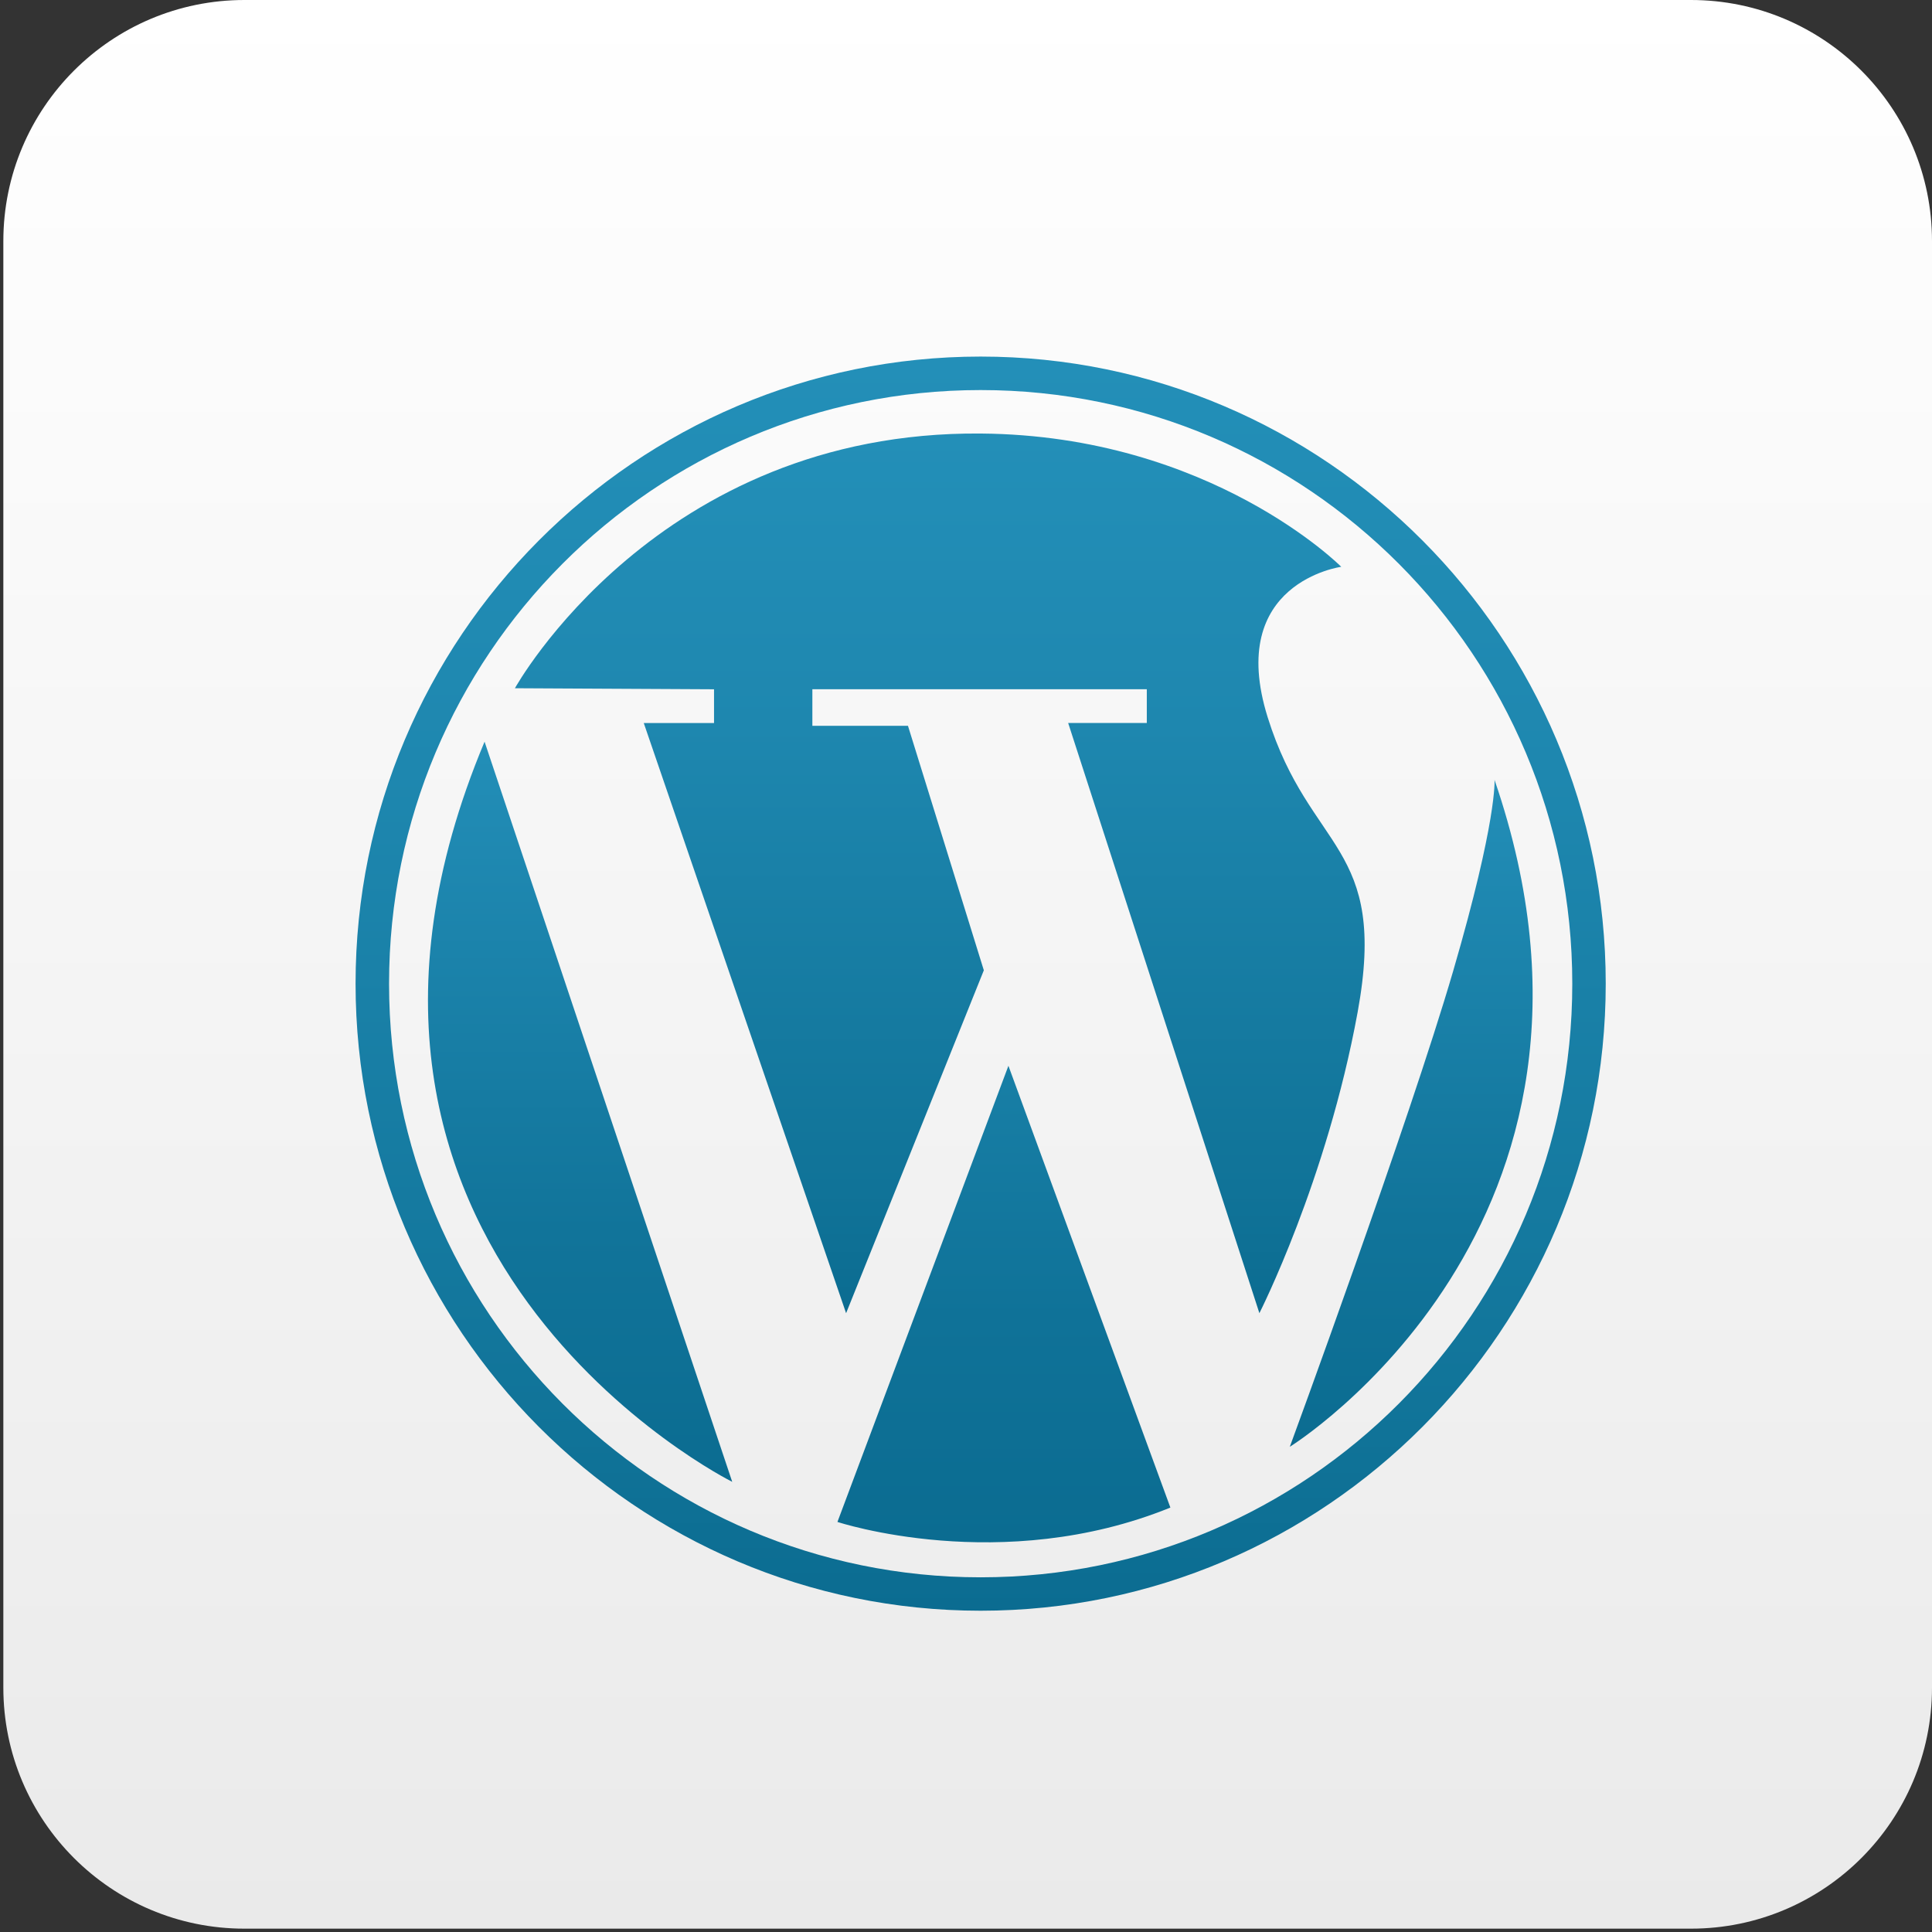
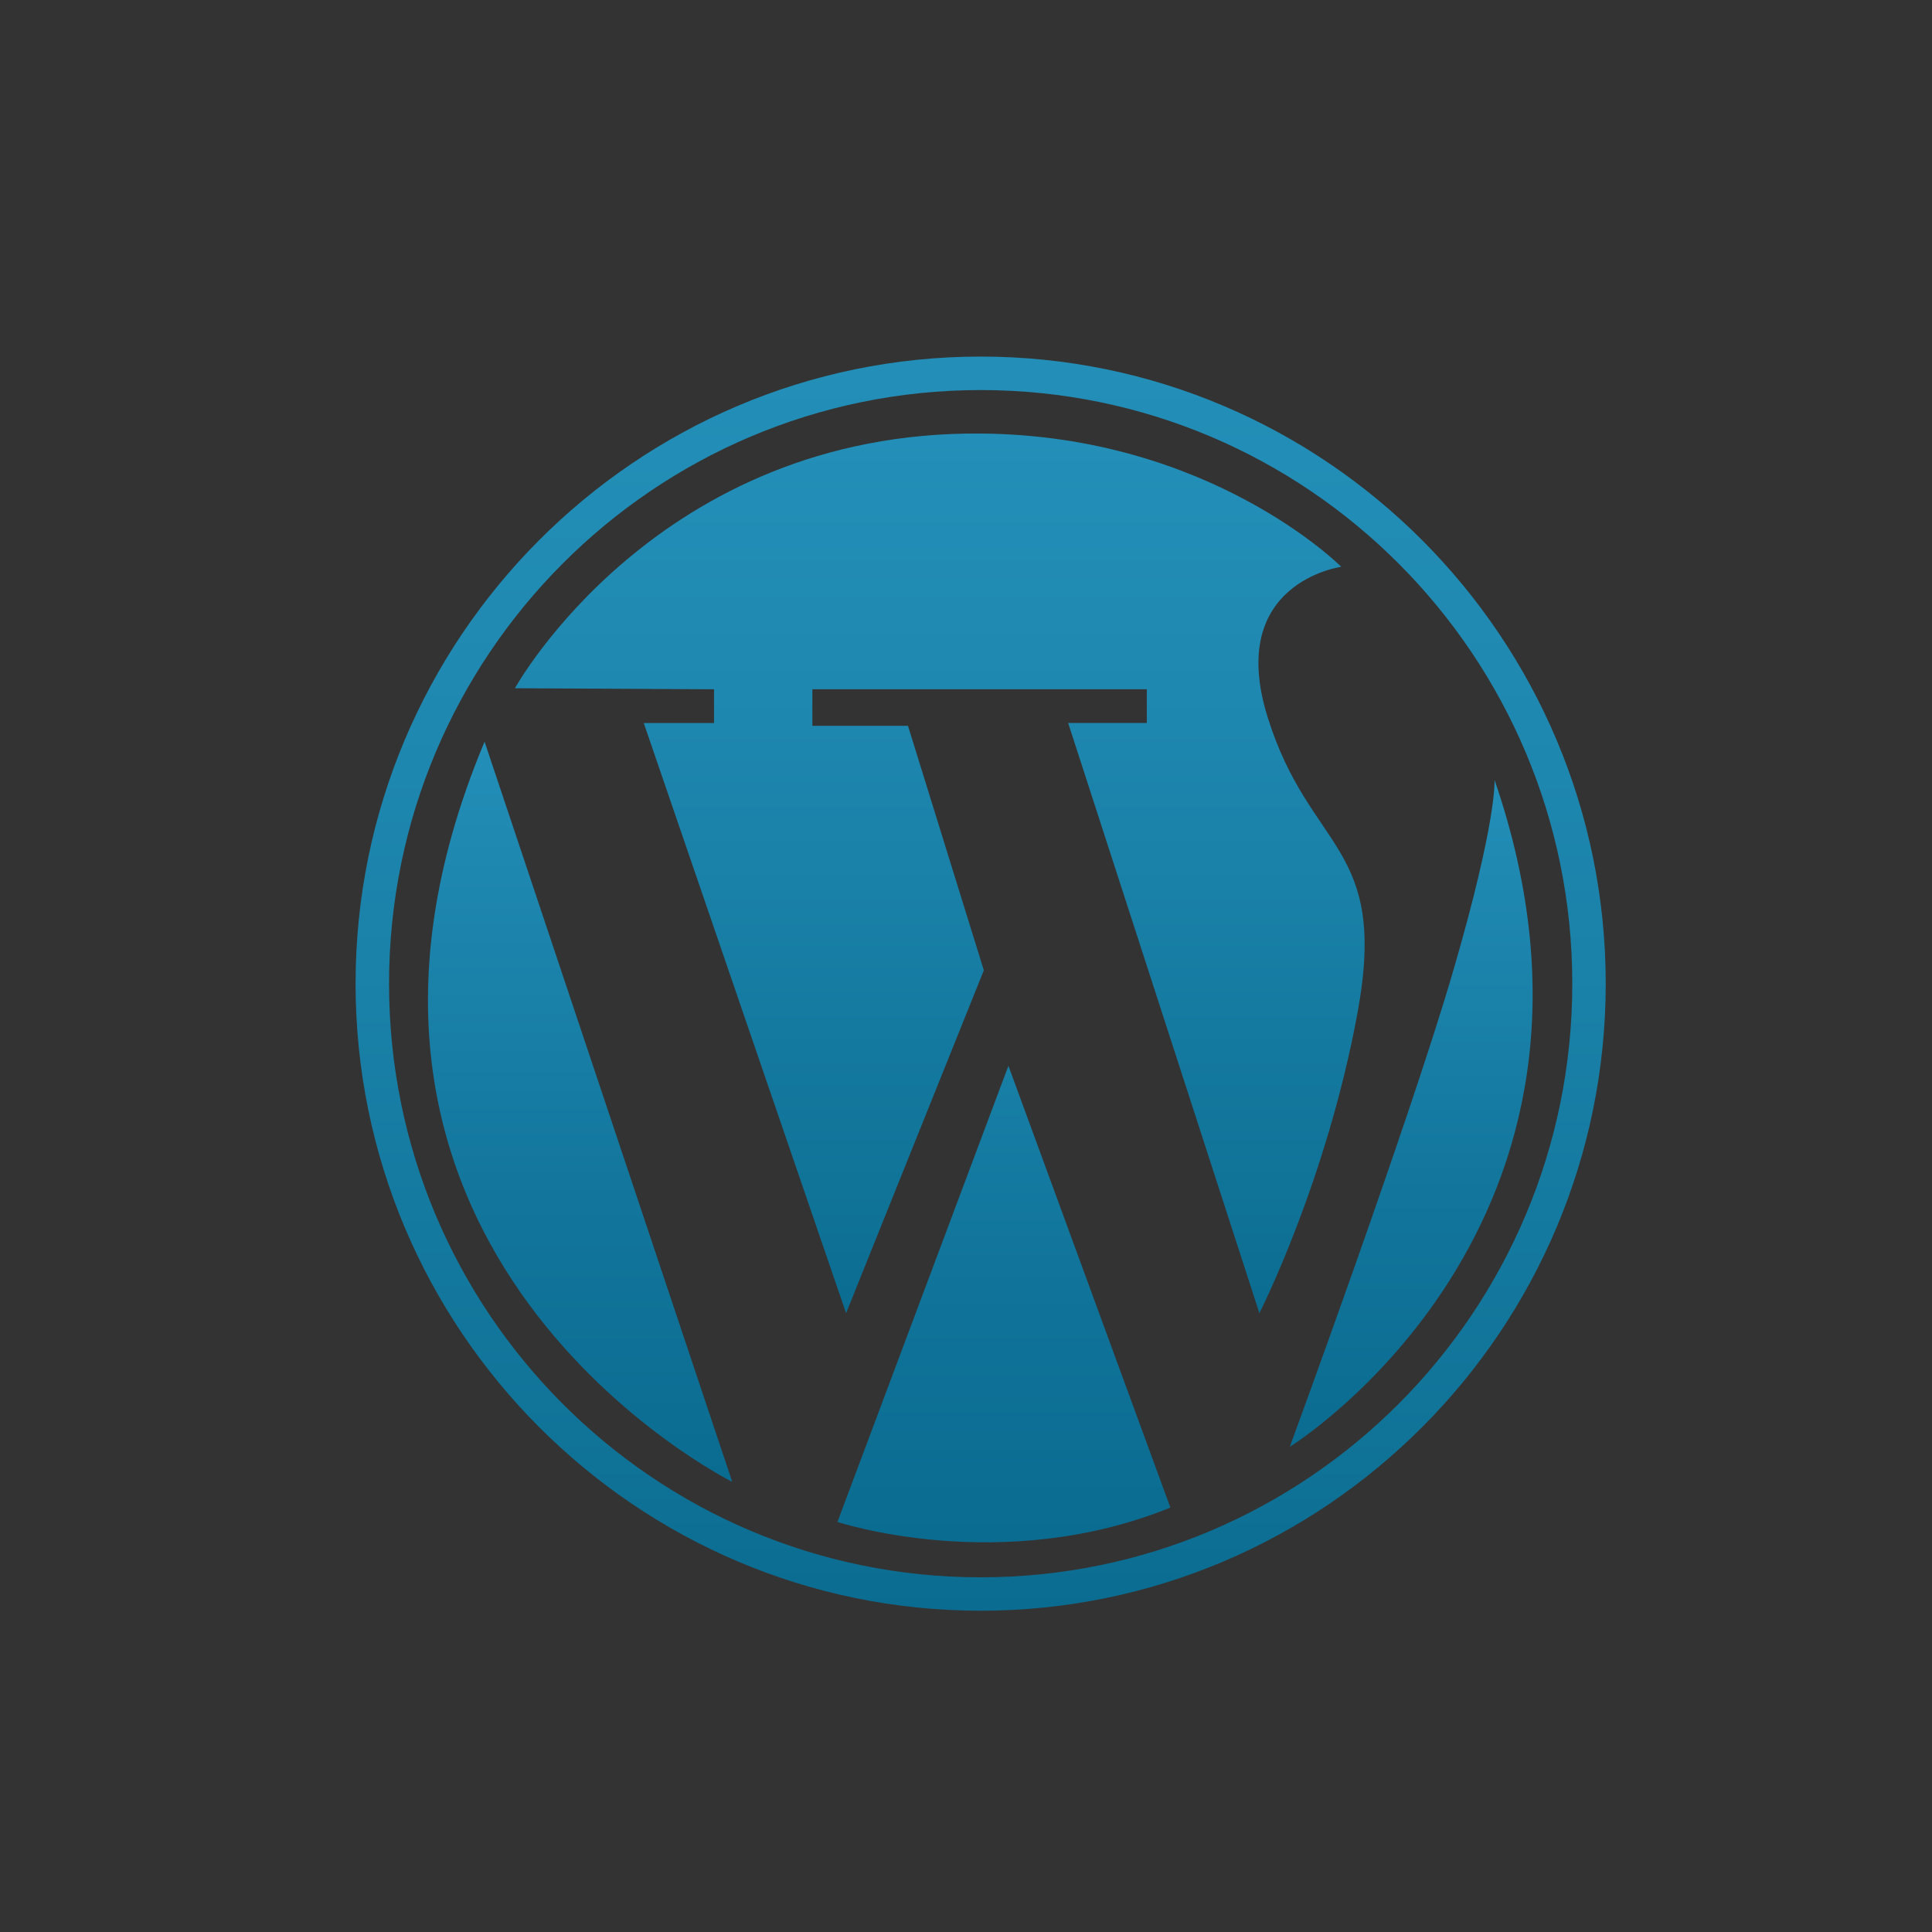
<svg xmlns="http://www.w3.org/2000/svg" version="1.1" id="Icon" x="0px" y="0px" width="48px" height="48px" viewBox="176 76 48 48" enable-background="new 176 76 48 48" xml:space="preserve">
  <rect x="176" y="76" width="48" height="48" fill="#333333" stroke="none" />
  <linearGradient id="SVGID_1_" gradientUnits="userSpaceOnUse" x1="71.366" y1="132.875" x2="71.366" y2="121.375" gradientTransform="matrix(4.167 0 0 -4.167 -97.318 629.646)">
    <stop offset="0" style="stop-color:#FFFFFF" />
    <stop offset="1" style="stop-color:#EAEAEA" />
  </linearGradient>
-   <path fill="url(#SVGID_1_)" d="M224,117.928c0,3.307-2.683,5.989-5.989,5.989h-35.938c-3.308,0-5.99-2.683-5.99-5.989V81.99  c0-3.307,2.682-5.99,5.99-5.99h35.938c3.307,0,5.989,2.683,5.989,5.99V117.928z" />
  <linearGradient id="SVGID_2_" gradientUnits="userSpaceOnUse" x1="199.348" y1="86.768" x2="199.348" y2="108.624">
    <stop offset="0" style="stop-color:#238FB8" />
    <stop offset="0.332" style="stop-color:#1E87AF" />
    <stop offset="0.86" style="stop-color:#107398" />
    <stop offset="1" style="stop-color:#0B6C91" />
  </linearGradient>
  <path fill="url(#SVGID_2_)" d="M209.323,90.082c0,0-2.876,0.387-1.828,3.739s3.003,3.143,2.234,7.332  c-0.769,4.19-2.44,7.472-2.44,7.472l-4.751-14.663h1.954v-0.838h-8.309v0.908h2.375l1.885,6.075l-3.422,8.519l-5.027-14.663h1.746  v-0.838l-4.947-0.026c0,0,3.533-6.398,11.58-6.328C206.081,86.818,209.323,90.082,209.323,90.082z" />
  <linearGradient id="SVGID_3_" gradientUnits="userSpaceOnUse" x1="190.413" y1="94.427" x2="190.413" y2="112.816">
    <stop offset="0" style="stop-color:#238FB8" />
    <stop offset="0.103" style="stop-color:#208AB3" />
    <stop offset="0.66" style="stop-color:#11749A" />
    <stop offset="1" style="stop-color:#0B6C91" />
  </linearGradient>
  <path fill="url(#SVGID_3_)" d="M188.039,94.427l6.153,18.389C194.192,112.815,182.723,107.113,188.039,94.427z" />
  <linearGradient id="SVGID_4_" gradientUnits="userSpaceOnUse" x1="200.942" y1="102.48" x2="200.942" y2="114.318">
    <stop offset="0" style="stop-color:#187FA6" />
    <stop offset="0.53" style="stop-color:#0F7298" />
    <stop offset="1" style="stop-color:#0B6C91" />
  </linearGradient>
  <path fill="url(#SVGID_4_)" d="M201.054,102.479l-4.248,11.333c0,0,4.075,1.349,8.272-0.357L201.054,102.479z" />
  <linearGradient id="SVGID_5_" gradientUnits="userSpaceOnUse" x1="211.061" y1="95.375" x2="211.061" y2="111.945">
    <stop offset="0" style="stop-color:#238FB8" />
    <stop offset="0.103" style="stop-color:#208AB3" />
    <stop offset="0.66" style="stop-color:#11749A" />
    <stop offset="1" style="stop-color:#0B6C91" />
  </linearGradient>
  <path fill="url(#SVGID_5_)" d="M213.131,95.375c0,0,0.072,0.977-1.027,4.748c-1.1,3.771-4.059,11.822-4.059,11.822  S216.936,106.443,213.131,95.375z" />
  <linearGradient id="SVGID_6_" gradientUnits="userSpaceOnUse" x1="200.364" y1="84.859" x2="200.364" y2="116.019">
    <stop offset="0" style="stop-color:#238FB8" />
    <stop offset="0.332" style="stop-color:#1E87AF" />
    <stop offset="0.86" style="stop-color:#107398" />
    <stop offset="1" style="stop-color:#0B6C91" />
  </linearGradient>
  <path fill="url(#SVGID_6_)" d="M200.364,85.691c8.119,0,14.699,6.604,14.699,14.749c0,8.146-6.58,14.748-14.699,14.748  c-8.118,0-14.698-6.602-14.698-14.748C185.666,92.294,192.246,85.691,200.364,85.691 M200.364,84.859  c-8.563,0-15.53,6.989-15.53,15.58c0,8.59,6.967,15.579,15.53,15.579s15.53-6.989,15.53-15.579  C215.894,91.849,208.927,84.859,200.364,84.859L200.364,84.859z" />
</svg>